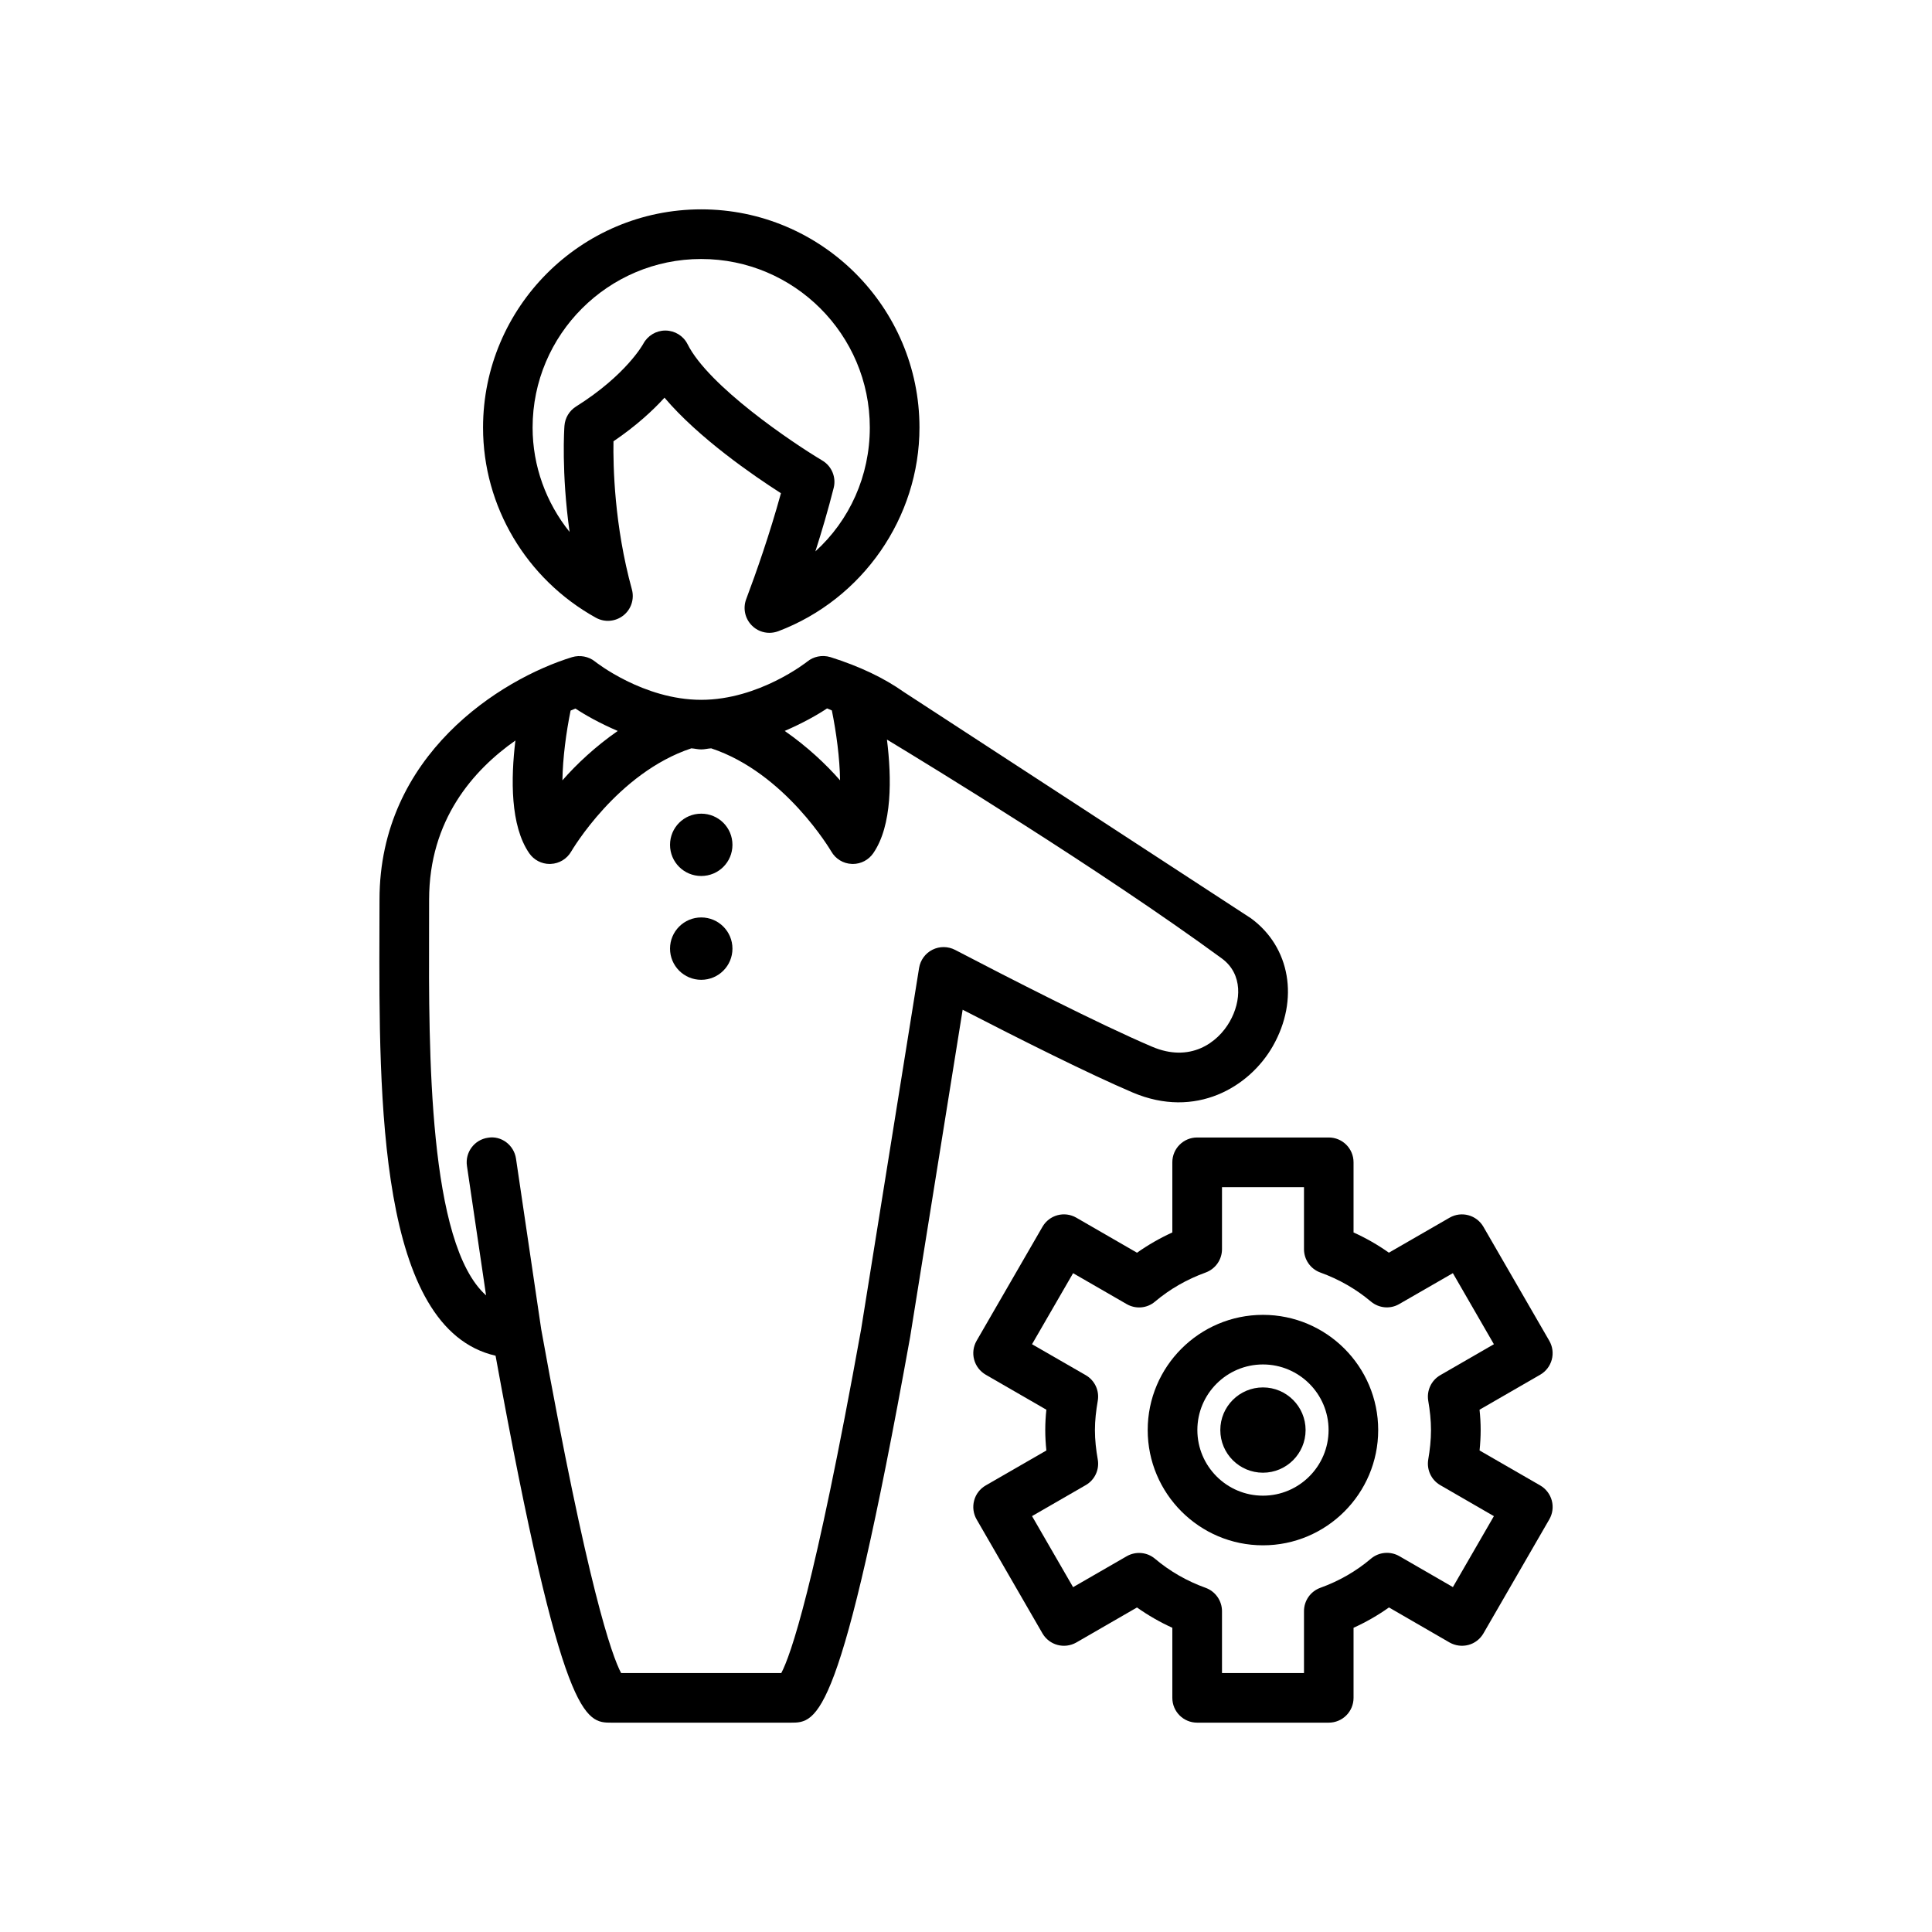
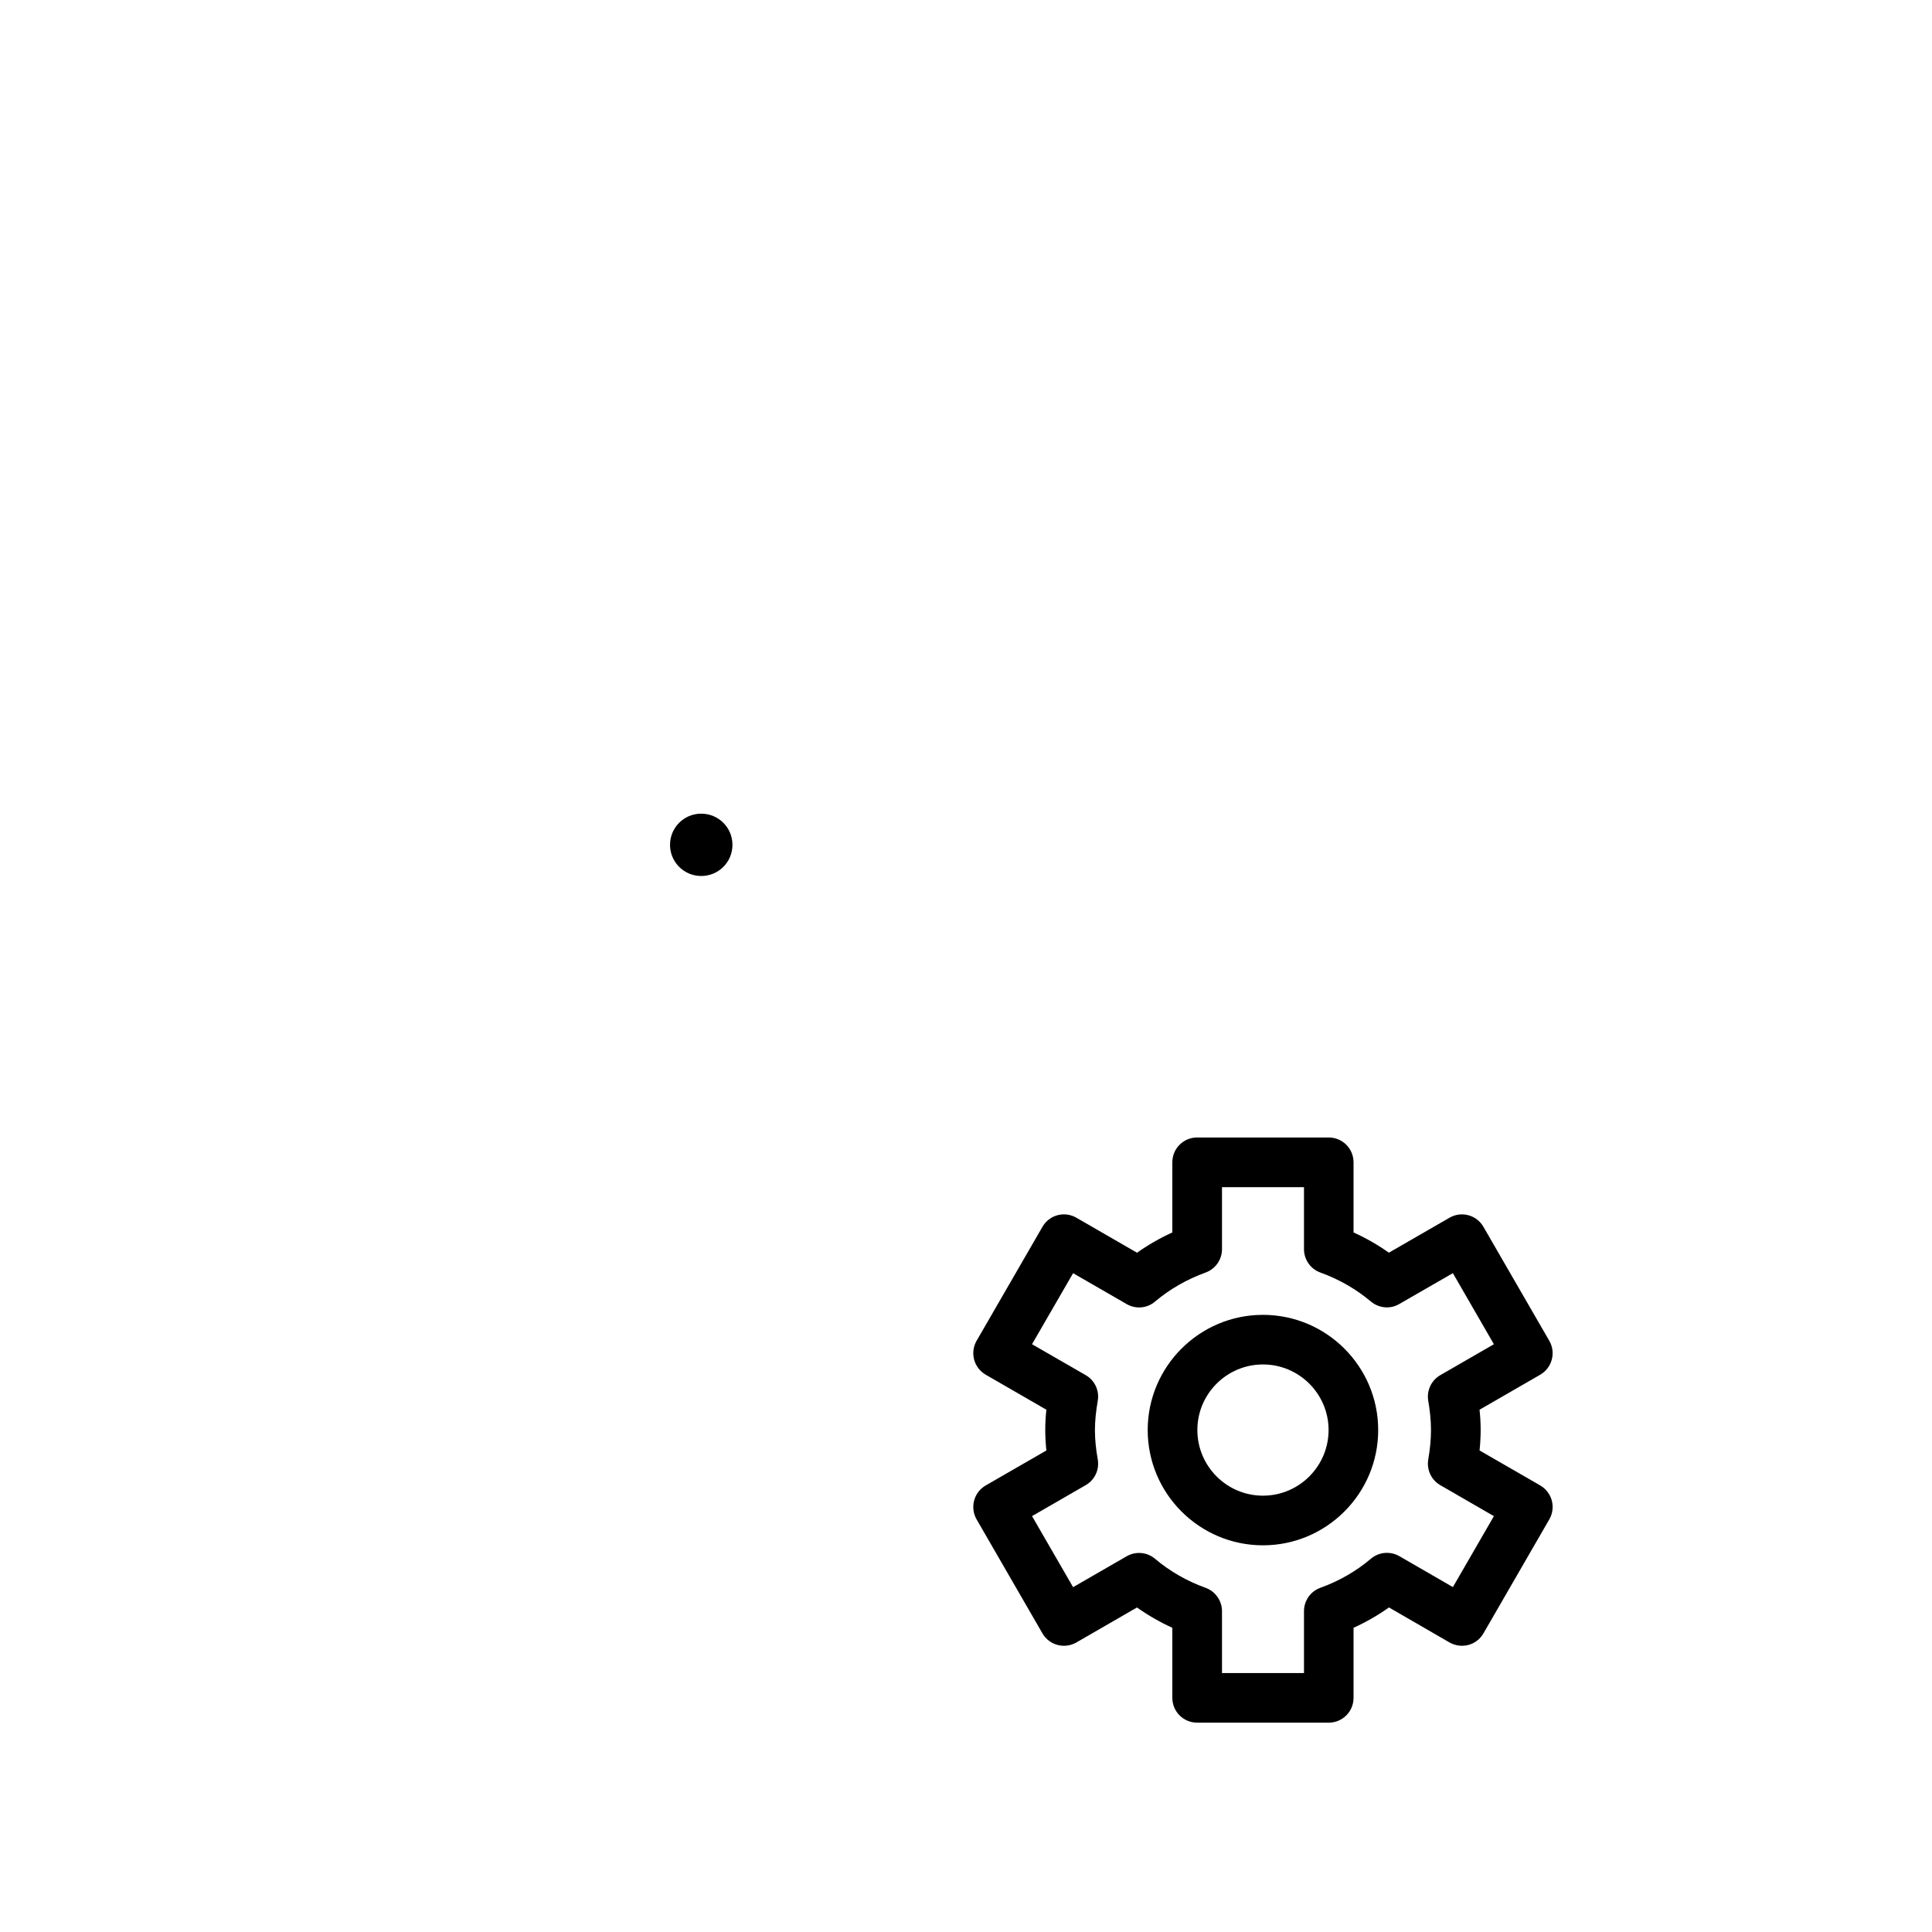
<svg xmlns="http://www.w3.org/2000/svg" fill="#000000" width="800px" height="800px" version="1.1" viewBox="144 144 512 512">
  <g>
    <path d="m478.7 492.45c-16.848 0-30.547 13.699-30.547 30.527 0 16.836 13.699 30.547 30.547 30.547 16.836 0 30.535-13.707 30.535-30.547 0-16.836-13.699-30.527-30.535-30.527zm0 47.918c-9.594 0-17.387-7.805-17.387-17.398 0-9.582 7.793-17.375 17.387-17.375 9.574 0 17.387 7.793 17.387 17.375 0 9.594-7.816 17.398-17.387 17.398z" />
    <path d="m552.18 537.66-16.078-9.27c0.176-1.773 0.289-3.582 0.289-5.41 0-1.82-0.105-3.613-0.297-5.391l16.086-9.281c1.508-0.875 2.609-2.312 3.059-3.996s0.215-3.473-0.66-4.988l-17.457-30.207c-1.809-3.141-5.812-4.231-8.973-2.414l-16.078 9.27c-2.934-2.074-6.062-3.871-9.367-5.359v-18.594c0-3.633-2.934-6.574-6.574-6.574h-34.875c-3.633 0-6.574 2.941-6.574 6.574v18.594c-3.305 1.508-6.434 3.305-9.355 5.371l-16.078-9.281c-3.148-1.82-7.152-0.754-8.984 2.414l-17.457 30.207c-0.867 1.516-1.102 3.305-0.648 4.988 0.453 1.691 1.559 3.117 3.066 3.996l16.078 9.281c-0.195 1.773-0.297 3.57-0.297 5.391 0 1.762 0.102 3.551 0.297 5.41l-16.078 9.27c-1.516 0.875-2.621 2.301-3.066 3.996-0.453 1.684-0.215 3.481 0.648 4.988l17.457 30.219c1.828 3.141 5.812 4.211 8.973 2.414l16.078-9.281c2.934 2.074 6.062 3.879 9.367 5.379v18.57c0 3.641 2.941 6.574 6.574 6.574h34.875c3.641 0 6.574-2.934 6.574-6.574v-18.566c3.316-1.508 6.453-3.305 9.387-5.391l16.062 9.289c1.516 0.855 3.305 1.094 4.988 0.648 1.684-0.441 3.117-1.559 3.984-3.059l17.457-30.219c0.875-1.508 1.113-3.305 0.66-4.988-0.453-1.68-1.559-3.125-3.062-4zm-23.148 26.934-14.188-8.195c-2.394-1.375-5.41-1.125-7.535 0.672-3.914 3.324-8.445 5.926-13.41 7.715-2.602 0.945-4.328 3.414-4.328 6.184v16.414h-21.73v-16.402c0-2.766-1.742-5.246-4.336-6.191-4.977-1.789-9.488-4.387-13.402-7.691-2.098-1.789-5.117-2.055-7.516-0.68l-14.207 8.195-10.883-18.832 14.227-8.207c2.402-1.375 3.68-4.109 3.188-6.836-0.441-2.508-0.746-5.09-0.746-7.742 0-2.625 0.309-5.195 0.746-7.734 0.484-2.727-0.785-5.453-3.188-6.836l-14.227-8.195 10.883-18.824 14.207 8.195c2.402 1.387 5.422 1.125 7.516-0.68 3.906-3.293 8.414-5.883 13.402-7.691 2.602-0.953 4.336-3.414 4.336-6.191v-16.434h21.73v16.434c0 2.777 1.734 5.254 4.336 6.191 4.949 1.789 9.457 4.379 13.391 7.684 2.125 1.785 5.129 2.066 7.508 0.672l14.219-8.188 10.871 18.832-14.199 8.195c-2.383 1.375-3.652 4.074-3.199 6.781 0.434 2.551 0.73 5.141 0.73 7.793 0 2.676-0.297 5.254-0.73 7.793-0.453 2.715 0.816 5.422 3.199 6.793l14.199 8.207z" />
-     <path d="m478.7 511.68c-6.246 0-11.305 5.066-11.305 11.297 0 6.246 5.059 11.305 11.305 11.305 6.227 0 11.297-5.059 11.297-11.305-0.004-6.231-5.07-11.297-11.297-11.297z" />
-     <path d="m481.34 421.19c6.988-12.281 4.606-26.184-5.805-33.82-0.785-0.559-91.926-59.93-91.926-59.93-5.391-3.809-11.77-6.836-19.512-9.289-1.152-0.344-2.273-0.383-3.356-0.156-0.992 0.207-1.961 0.641-2.805 1.328-0.125 0.102-12.781 10.137-28.113 10.137-15.34 0-27.996-10.035-28.121-10.137-1.691-1.367-4.016-1.797-6.109-1.168-18.953 5.836-51.02 25.926-51.02 64.258l-0.02 7.824c-0.125 45.066-0.309 105.91 30.777 113.04 17.707 97.254 23.773 97.246 30.758 97.246h47.457c7.094 0 13.234 0 31.633-102.1l13.934-86.836c15.359 7.918 33.418 16.973 45.066 21.938 16.695 7.102 30.965-1.426 37.16-12.328zm-118.16-89.457c0.453 0.156 0.828 0.363 1.27 0.539 1.16 5.719 2.098 12.566 2.176 18.52-3.758-4.293-8.746-8.973-14.672-13.09 4.793-2.059 8.789-4.324 11.227-5.969zm-55.473 5.977c-5.926 4.121-10.914 8.797-14.66 13.09 0.082-5.945 1.004-12.781 2.168-18.488 0.402-0.168 0.938-0.402 1.289-0.539 2.441 1.637 6.426 3.898 11.203 5.938zm89.395 58.016c-1.859-0.961-4.098-0.992-5.992-0.039-1.891 0.945-3.199 2.746-3.543 4.832l-15.352 95.695c-12.398 68.789-18.738 86.574-21.164 91.16h-42.449c-2.438-4.586-8.785-22.359-21.176-91.109l-6.68-45.207c-0.527-3.594-3.894-6.172-7.457-5.543-3.594 0.527-6.07 3.871-5.543 7.465l5.066 34.305c-15.32-13.66-15.203-64.719-15.105-97.023l0.012-7.856c0-21.164 11.758-34.359 22.867-42.164-1.219 10.117-1.375 22.566 3.664 29.875 1.238 1.789 3.254 2.84 5.422 2.84 0.09 0 0.188 0 0.277-0.012 2.254-0.082 4.309-1.34 5.43-3.293 0.125-0.207 12.184-20.824 31.832-27.336 0.898 0.051 1.691 0.289 2.621 0.289 0.926 0 1.734-0.238 2.637-0.289 19.637 6.504 31.703 27.129 31.832 27.336 1.125 1.961 3.18 3.219 5.43 3.293 0.09 0.012 0.188 0.012 0.277 0.012 2.156 0 4.18-1.055 5.41-2.84 5.078-7.371 4.891-19.957 3.633-30.121 11.234 6.793 56.383 34.328 88.727 57.988 5.68 4.16 5.164 11.395 2.137 16.707-3.254 5.75-10.578 10.965-20.566 6.711-14.117-5.992-38.781-18.648-52.246-25.676z" />
-     <path d="m301.93 307.71c2.324 1.281 5.152 1.043 7.25-0.59 2.086-1.633 2.973-4.359 2.281-6.906-4.684-17.043-4.988-32.746-4.883-39.262 6.09-4.141 10.469-8.207 13.523-11.562 9.035 10.664 23.539 20.637 30.859 25.316-2.973 10.809-6.566 21.059-9.219 28.102-0.898 2.418-0.309 5.144 1.527 6.969 1.238 1.258 2.922 1.93 4.637 1.93 0.785 0 1.566-0.145 2.332-0.422 22.375-8.465 37.434-30.148 37.434-53.973 0-31.883-25.957-57.832-57.836-57.832-31.891 0-57.82 25.945-57.82 57.832-0.008 20.848 11.441 40.152 29.914 50.398zm27.895-95.074c24.641 0 44.684 20.035 44.684 44.672 0 12.832-5.359 24.582-14.426 32.816 1.703-5.316 3.387-11.039 4.852-16.828 0.711-2.805-0.516-5.769-3.012-7.25-8.039-4.801-30.148-19.711-35.719-30.848-1.102-2.195-3.356-3.57-5.805-3.602h-0.102c-2.418 0-4.664 1.359-5.812 3.492-0.039 0.09-4.535 8.305-17.84 16.652-1.773 1.125-2.902 3.004-3.059 5.09-0.051 0.66-0.848 12.309 1.359 28.133-6.238-7.766-9.801-17.477-9.801-27.648-0.004-24.648 20.043-44.68 44.68-44.68z" />
    <path d="m329.83 359.63c-4.566 0-8.266 3.68-8.266 8.258 0 4.586 3.699 8.258 8.266 8.258 4.586 0 8.277-3.672 8.277-8.258 0-4.574-3.691-8.258-8.277-8.258z" />
-     <path d="m329.83 387.13c-4.566 0-8.266 3.707-8.266 8.266 0 4.566 3.699 8.266 8.266 8.266 4.586 0 8.277-3.699 8.277-8.266 0-4.555-3.691-8.266-8.277-8.266z" />
  </g>
</svg>